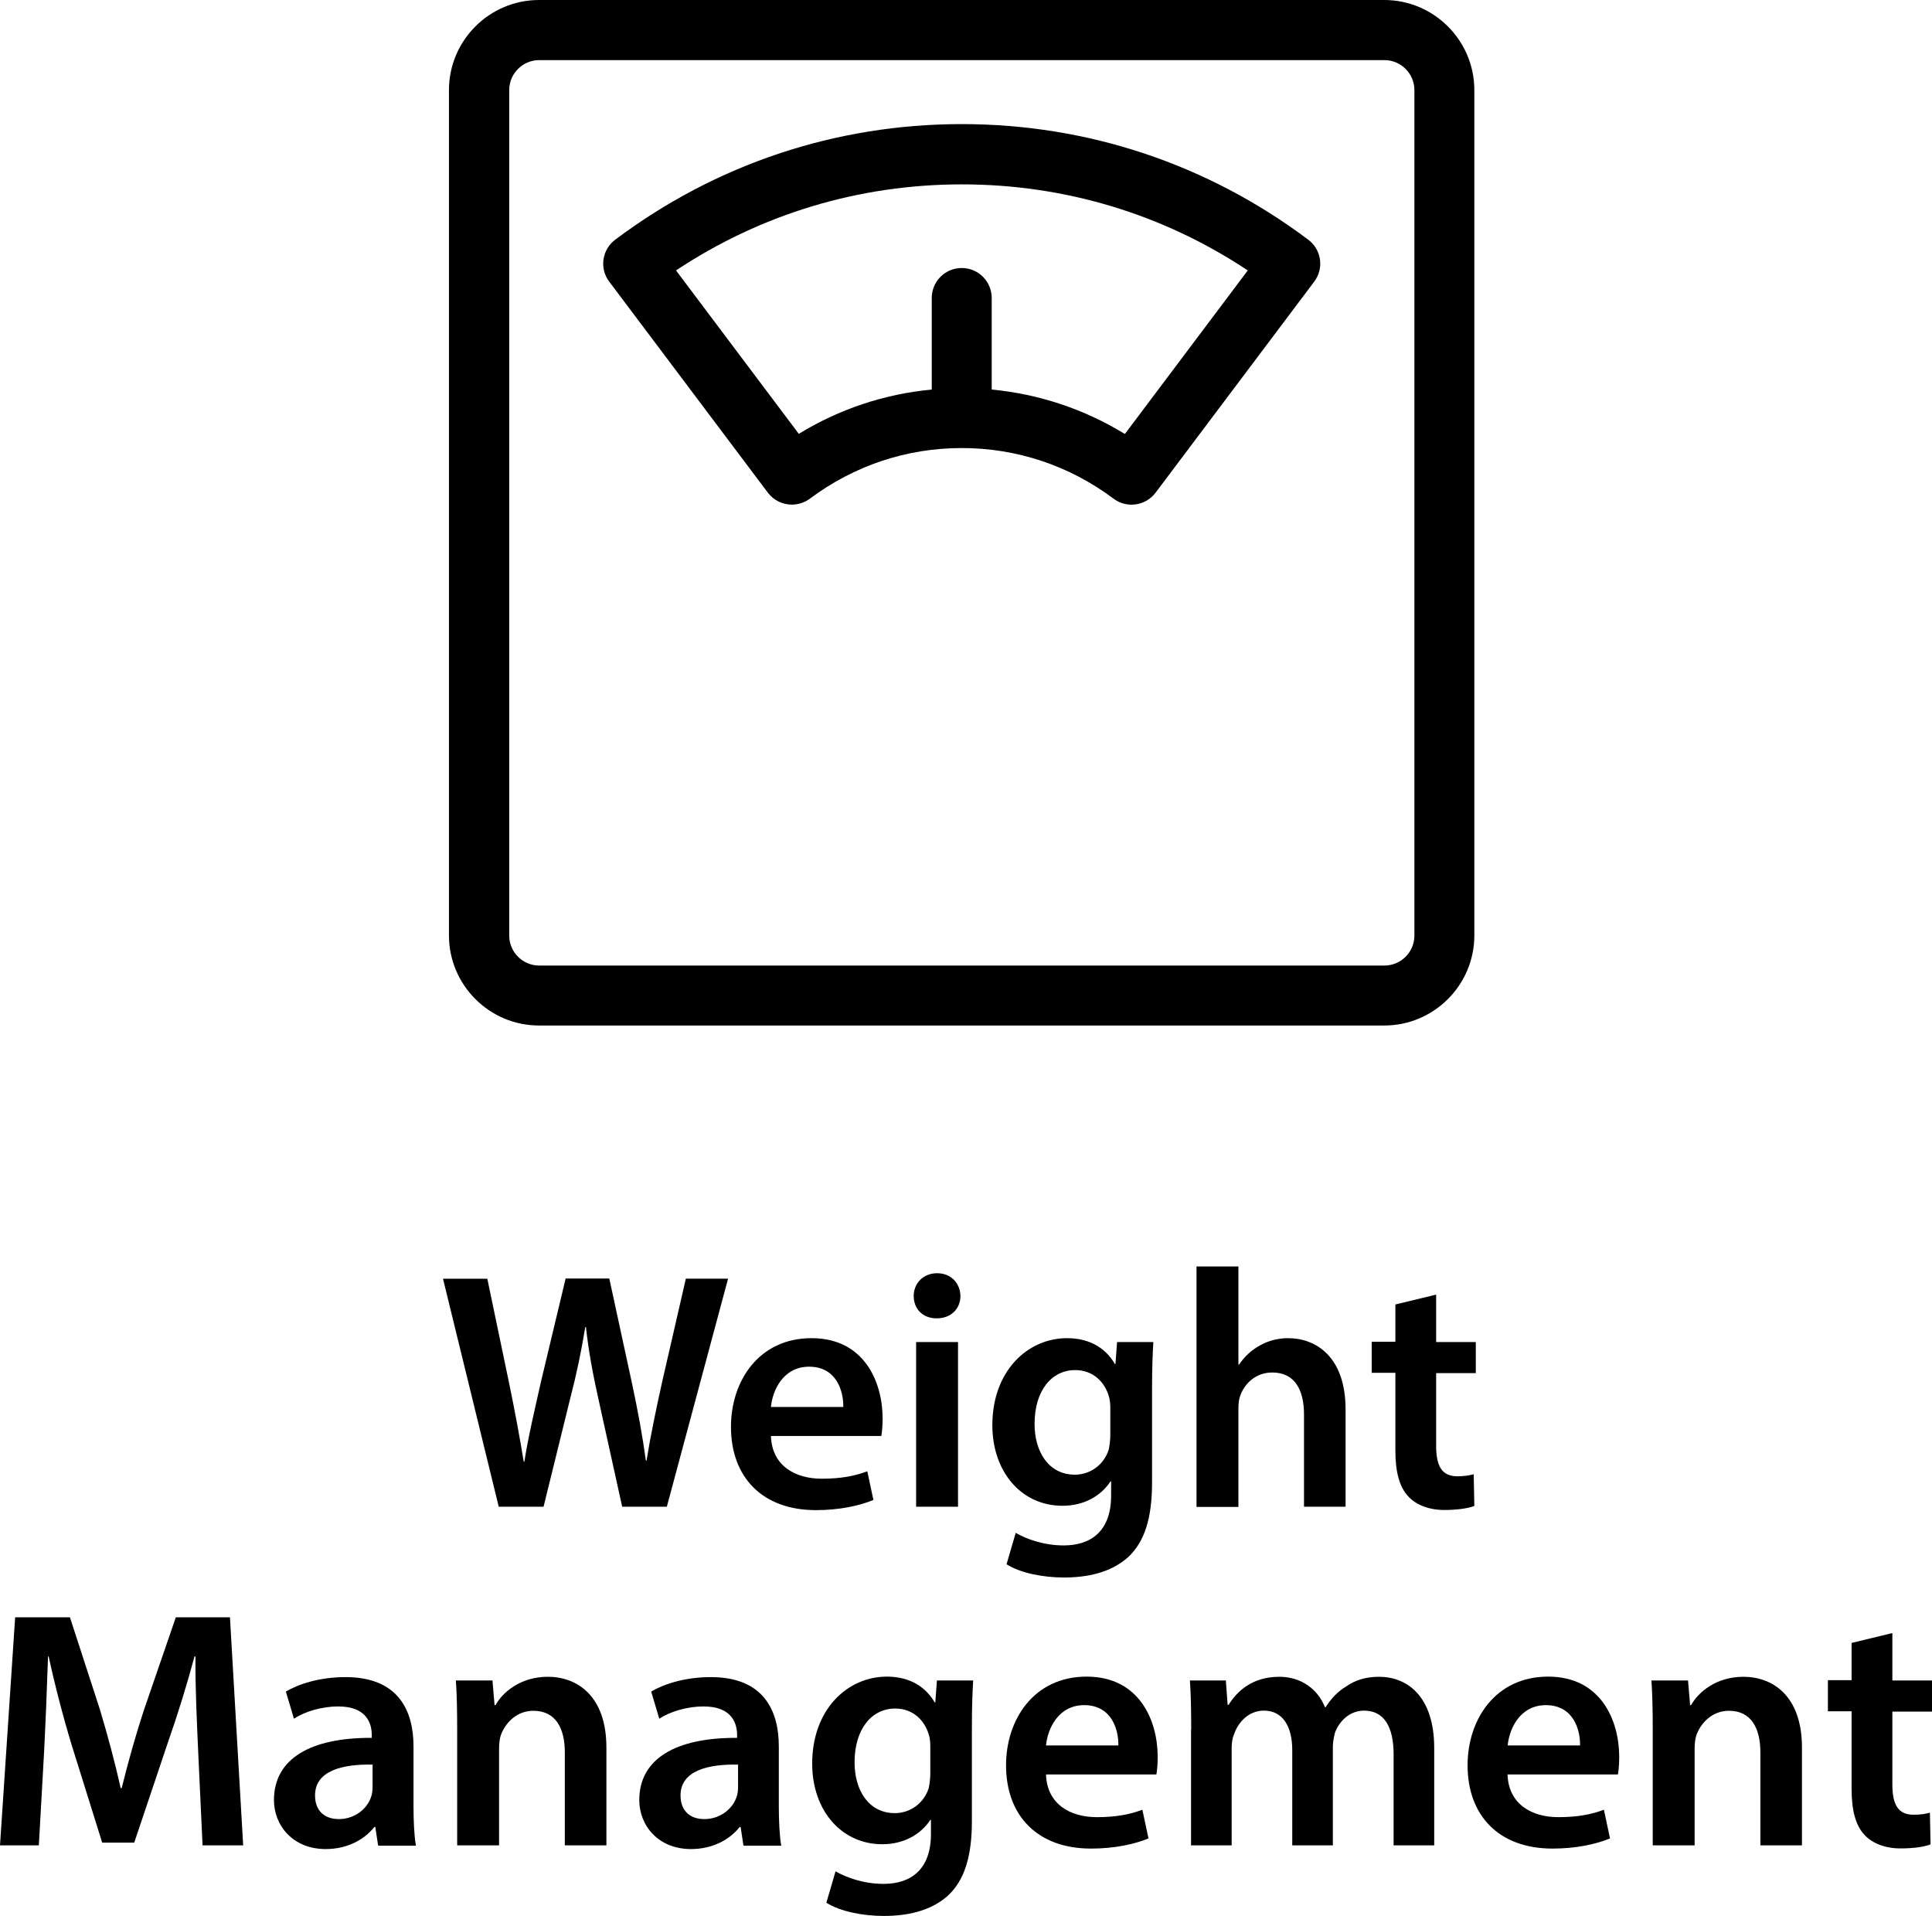
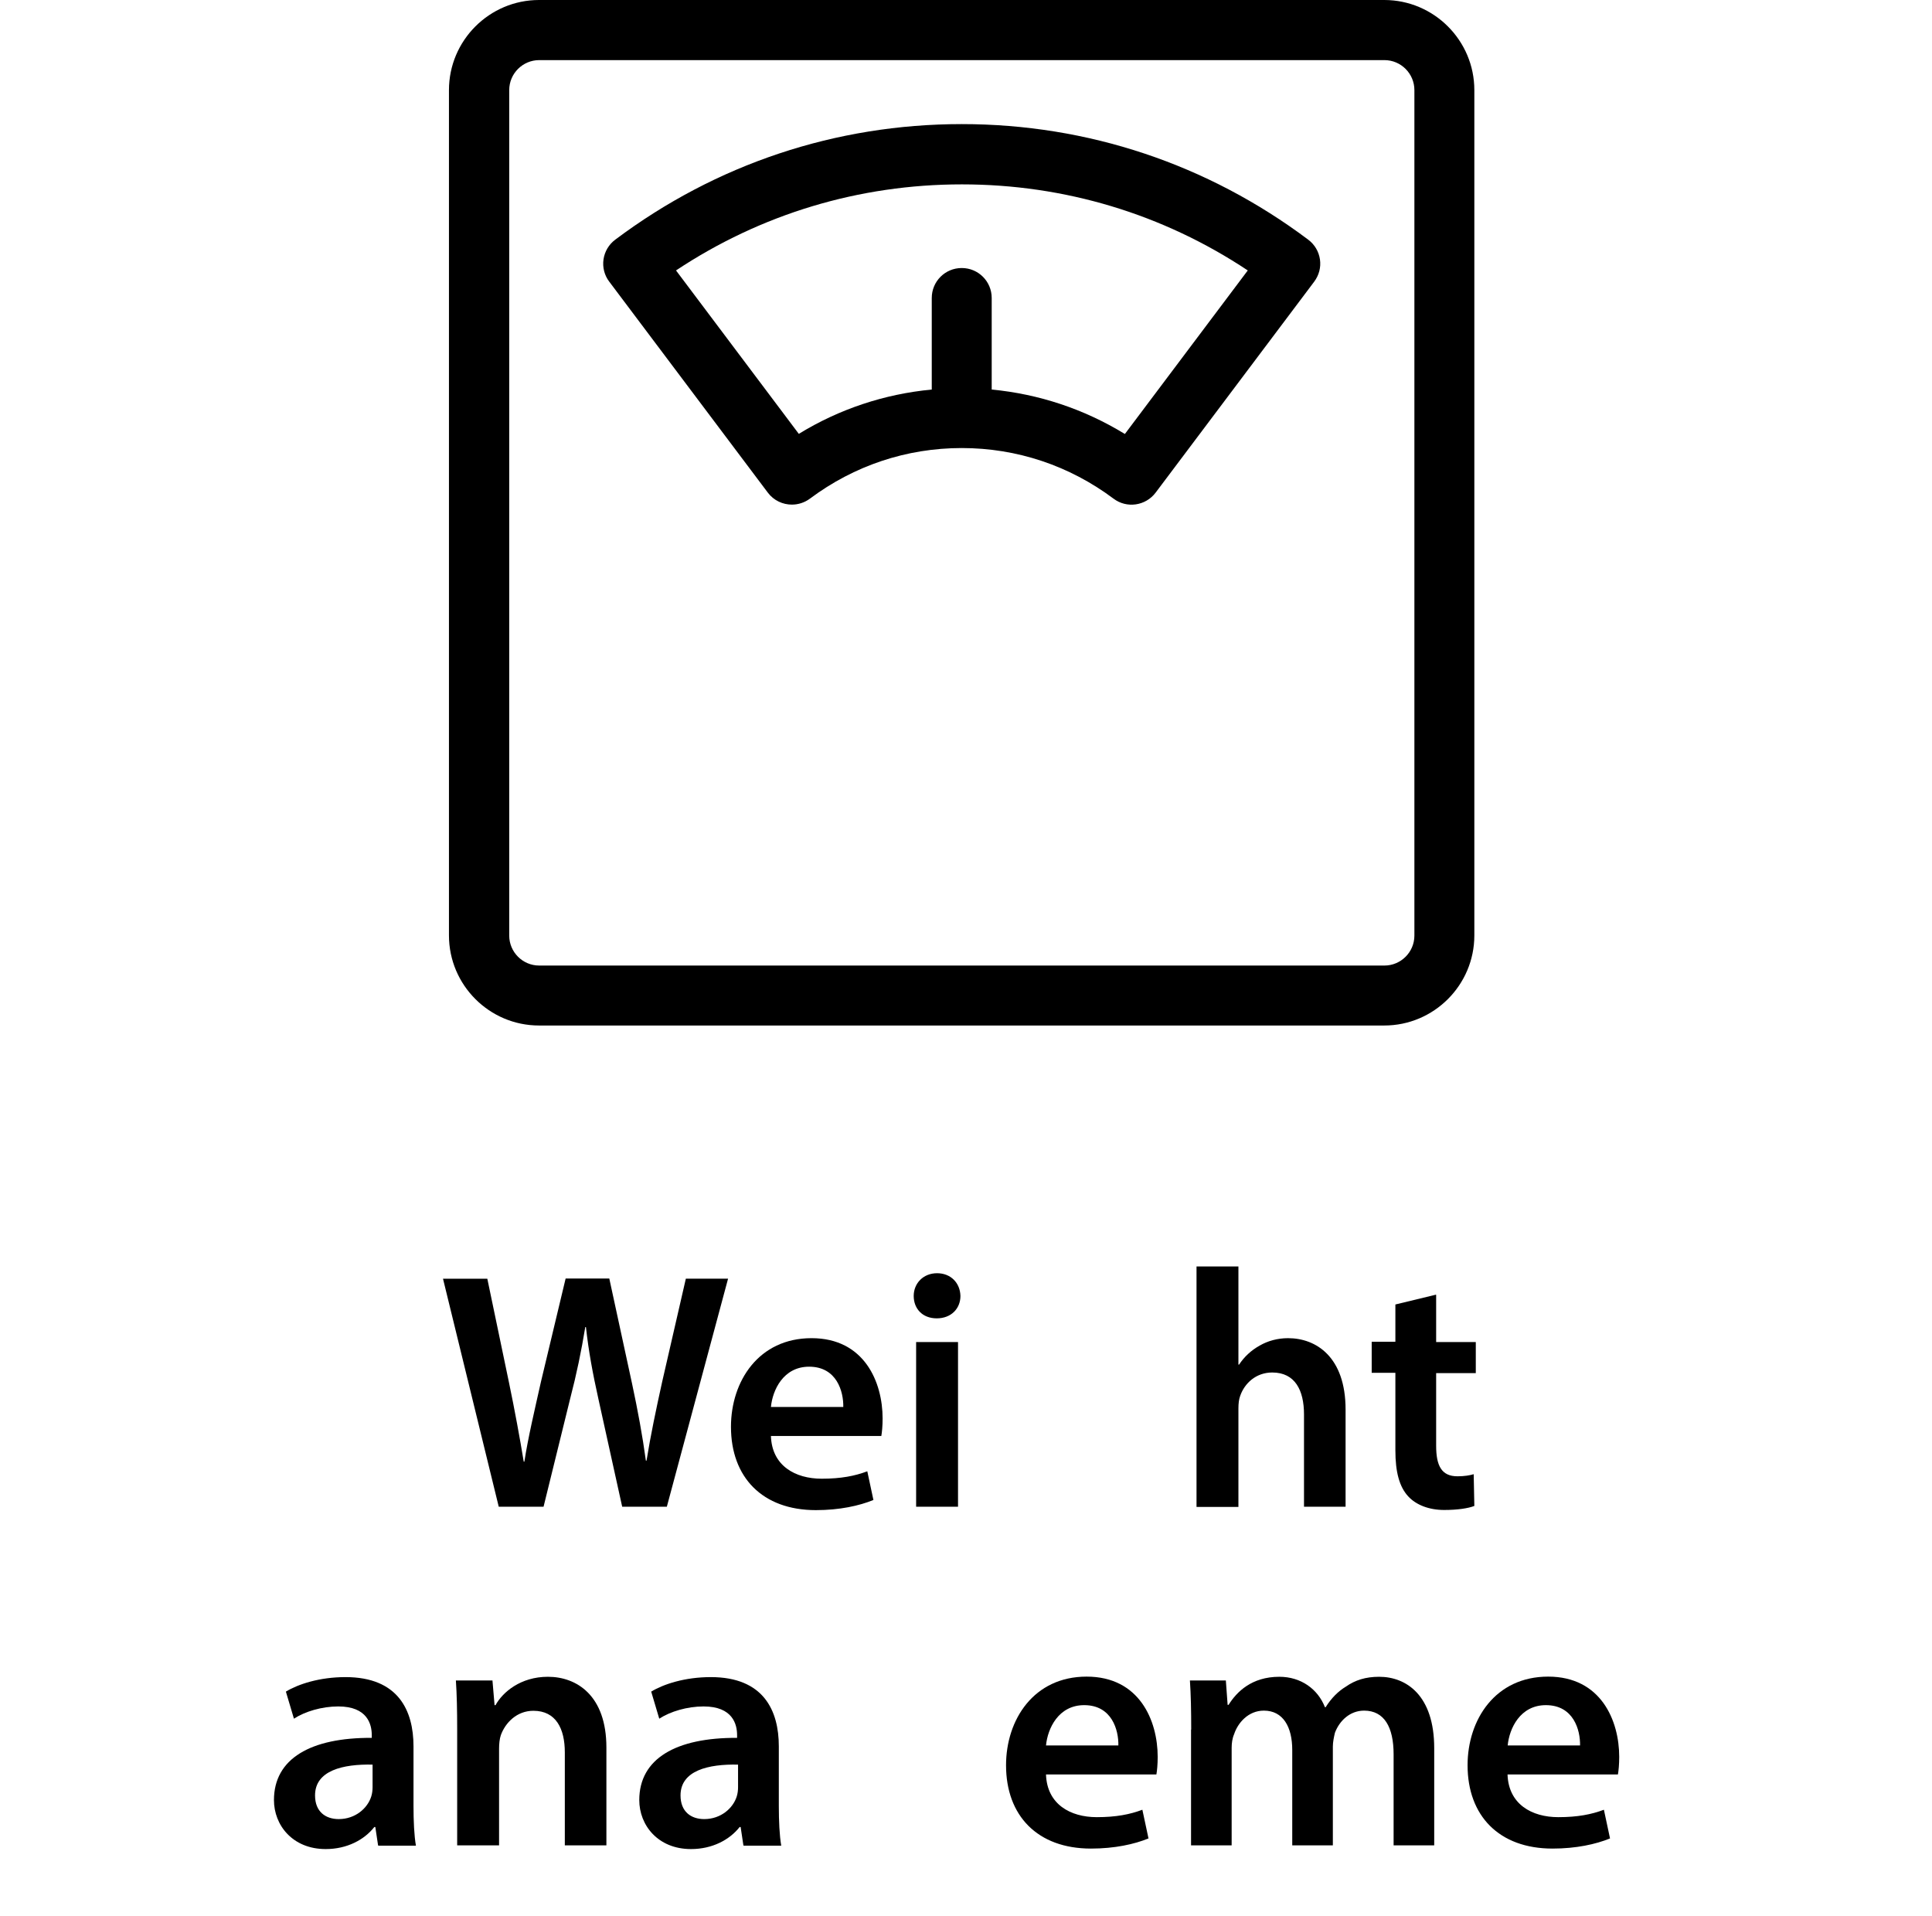
<svg xmlns="http://www.w3.org/2000/svg" viewBox="0 0 119.89 118.88" data-name="Layer 2" id="Layer_2">
  <g data-name="Layer 2" id="Layer_2-2">
    <g>
      <g>
        <path d="M30.95,93.49l-3.46-14.15h2.75l1.34,6.42c.36,1.72.69,3.53.92,4.93h.04c.23-1.49.63-3.17,1.03-4.96l1.53-6.4h2.71l1.41,6.51c.36,1.68.65,3.25.86,4.79h.04c.25-1.55.59-3.17.97-4.89l1.47-6.4h2.62l-3.8,14.15h-2.77l-1.47-6.66c-.36-1.62-.61-2.96-.78-4.49h-.04c-.25,1.51-.53,2.88-.95,4.49l-1.64,6.66h-2.79Z" />
        <path d="M47.84,89.1c.06,1.85,1.51,2.65,3.15,2.65,1.2,0,2.06-.17,2.83-.46l.38,1.78c-.88.36-2.1.63-3.57.63-3.32,0-5.27-2.04-5.27-5.17,0-2.83,1.72-5.5,5-5.5s4.41,2.73,4.41,4.98c0,.48-.04.86-.08,1.09h-6.84ZM52.33,87.3c.02-.95-.4-2.5-2.12-2.5-1.6,0-2.27,1.45-2.37,2.5h4.49Z" />
        <path d="M59.6,80.41c0,.78-.57,1.39-1.47,1.39s-1.43-.61-1.43-1.39.59-1.41,1.45-1.41,1.43.61,1.45,1.41ZM56.85,93.49v-10.22h2.6v10.22h-2.6Z" />
-         <path d="M71.57,83.27c-.04.69-.08,1.53-.08,2.94v5.79c0,2.14-.44,3.67-1.51,4.64-1.07.95-2.54,1.24-3.95,1.24-1.3,0-2.69-.27-3.57-.82l.57-1.95c.65.38,1.74.78,2.98.78,1.68,0,2.94-.88,2.94-3.09v-.88h-.04c-.59.9-1.64,1.51-2.98,1.51-2.54,0-4.35-2.1-4.35-5,0-3.36,2.18-5.4,4.64-5.4,1.55,0,2.48.76,2.96,1.6h.04l.1-1.36h2.25ZM68.9,87.36c0-.23-.02-.48-.08-.69-.27-.95-1.01-1.66-2.1-1.66-1.45,0-2.52,1.26-2.52,3.34,0,1.74.88,3.15,2.5,3.15.97,0,1.81-.63,2.1-1.55.06-.27.1-.63.1-.92v-1.66Z" />
        <path d="M74.25,78.58h2.6v6.09h.04c.32-.48.74-.88,1.28-1.18.5-.29,1.11-.46,1.76-.46,1.74,0,3.57,1.16,3.57,4.43v6.03h-2.58v-5.73c0-1.49-.55-2.6-1.97-2.6-1.01,0-1.72.67-1.99,1.45-.08.21-.11.48-.11.78v6.11h-2.6v-14.91Z" />
        <path d="M89.12,80.35v2.92h2.46v1.93h-2.46v4.51c0,1.24.34,1.89,1.32,1.89.44,0,.78-.06,1.01-.13l.04,1.97c-.38.15-1.05.25-1.87.25-.94,0-1.74-.31-2.23-.84-.55-.59-.8-1.51-.8-2.86v-4.81h-1.47v-1.93h1.47v-2.31l2.52-.61Z" />
-         <path d="M12.3,108.72c-.08-1.83-.19-4.03-.17-5.94h-.06c-.46,1.72-1.05,3.63-1.68,5.42l-2.06,6.13h-1.99l-1.89-6.05c-.55-1.81-1.05-3.74-1.43-5.5h-.04c-.06,1.85-.15,4.09-.25,6.03l-.32,5.69H0l.94-14.15h3.4l1.85,5.69c.5,1.66.95,3.34,1.3,4.91h.06c.38-1.53.86-3.28,1.41-4.93l1.95-5.67h3.36l.82,14.15h-2.52l-.27-5.77Z" />
        <path d="M23.46,114.49l-.17-1.13h-.06c-.63.8-1.7,1.37-3.02,1.37-2.06,0-3.21-1.49-3.21-3.04,0-2.58,2.29-3.88,6.07-3.86v-.17c0-.67-.27-1.78-2.08-1.78-1.01,0-2.06.31-2.75.76l-.5-1.68c.76-.46,2.08-.9,3.7-.9,3.28,0,4.22,2.08,4.22,4.3v3.7c0,.92.04,1.83.15,2.46h-2.33ZM23.12,109.49c-1.83-.04-3.57.36-3.57,1.91,0,1.01.65,1.47,1.47,1.47,1.03,0,1.79-.67,2.02-1.41.06-.19.08-.4.08-.57v-1.41Z" />
        <path d="M28.37,107.31c0-1.18-.02-2.16-.08-3.04h2.27l.13,1.53h.06c.44-.8,1.55-1.76,3.25-1.76,1.79,0,3.63,1.16,3.63,4.39v6.07h-2.58v-5.77c0-1.47-.55-2.58-1.95-2.58-1.03,0-1.74.74-2.02,1.51-.08.23-.11.55-.11.84v6h-2.6v-7.18Z" />
        <path d="M46.13,114.49l-.17-1.13h-.06c-.63.8-1.7,1.37-3.02,1.37-2.06,0-3.21-1.49-3.21-3.04,0-2.58,2.29-3.88,6.07-3.86v-.17c0-.67-.27-1.78-2.08-1.78-1.01,0-2.06.31-2.75.76l-.5-1.68c.76-.46,2.08-.9,3.7-.9,3.28,0,4.22,2.08,4.22,4.3v3.7c0,.92.04,1.83.15,2.46h-2.33ZM45.8,109.49c-1.83-.04-3.57.36-3.57,1.91,0,1.01.65,1.47,1.47,1.47,1.03,0,1.79-.67,2.02-1.41.06-.19.08-.4.08-.57v-1.41Z" />
-         <path d="M60.39,104.27c-.04.69-.08,1.53-.08,2.94v5.79c0,2.14-.44,3.67-1.51,4.64-1.07.95-2.54,1.24-3.95,1.24-1.3,0-2.69-.27-3.57-.82l.57-1.95c.65.38,1.74.78,2.98.78,1.68,0,2.94-.88,2.94-3.09v-.88h-.04c-.59.9-1.64,1.51-2.98,1.51-2.54,0-4.35-2.1-4.35-5,0-3.36,2.18-5.4,4.64-5.4,1.55,0,2.48.76,2.96,1.6h.04l.1-1.36h2.25ZM57.73,108.36c0-.23-.02-.48-.08-.69-.27-.95-1.01-1.66-2.1-1.66-1.45,0-2.52,1.26-2.52,3.34,0,1.74.88,3.15,2.5,3.15.97,0,1.81-.63,2.1-1.55.06-.27.1-.63.1-.92v-1.66Z" />
        <path d="M64.91,110.1c.06,1.85,1.51,2.65,3.15,2.65,1.2,0,2.06-.17,2.83-.46l.38,1.78c-.88.36-2.1.63-3.57.63-3.32,0-5.27-2.04-5.27-5.17,0-2.83,1.72-5.5,5-5.5s4.41,2.73,4.41,4.98c0,.48-.04.86-.08,1.09h-6.84ZM69.4,108.3c.02-.95-.4-2.5-2.12-2.5-1.6,0-2.27,1.45-2.37,2.5h4.49Z" />
        <path d="M73.92,107.31c0-1.18-.02-2.16-.08-3.04h2.23l.11,1.51h.06c.5-.8,1.43-1.74,3.15-1.74,1.34,0,2.39.76,2.83,1.89h.04c.36-.57.78-.99,1.26-1.28.57-.4,1.22-.61,2.06-.61,1.7,0,3.42,1.16,3.42,4.43v6.03h-2.52v-5.65c0-1.7-.59-2.71-1.83-2.71-.88,0-1.53.63-1.81,1.37-.06.25-.13.57-.13.86v6.13h-2.52v-5.92c0-1.43-.57-2.44-1.76-2.44-.97,0-1.62.76-1.85,1.47-.11.25-.15.55-.15.84v6.05h-2.52v-7.18Z" />
        <path d="M93.55,110.1c.06,1.85,1.51,2.65,3.15,2.65,1.2,0,2.06-.17,2.83-.46l.38,1.78c-.88.36-2.1.63-3.57.63-3.32,0-5.27-2.04-5.27-5.17,0-2.83,1.72-5.5,5-5.5s4.41,2.73,4.41,4.98c0,.48-.04.86-.08,1.09h-6.84ZM98.05,108.3c.02-.95-.4-2.5-2.12-2.5-1.6,0-2.27,1.45-2.37,2.5h4.49Z" />
-         <path d="M102.56,107.31c0-1.18-.02-2.16-.08-3.04h2.27l.13,1.53h.06c.44-.8,1.55-1.76,3.25-1.76,1.79,0,3.63,1.16,3.63,4.39v6.07h-2.58v-5.77c0-1.47-.55-2.58-1.95-2.58-1.03,0-1.74.74-2.02,1.51-.08.23-.11.55-.11.84v6h-2.6v-7.18Z" />
-         <path d="M117.43,101.35v2.92h2.46v1.93h-2.46v4.51c0,1.24.34,1.89,1.32,1.89.44,0,.78-.06,1.01-.13l.04,1.97c-.38.15-1.05.25-1.87.25-.94,0-1.74-.31-2.23-.84-.55-.59-.8-1.51-.8-2.86v-4.81h-1.47v-1.93h1.47v-2.31l2.52-.61Z" />
      </g>
      <g>
        <path d="M85.9,0h-52.45c-3.08,0-5.59,2.51-5.59,5.59v52.45c0,3.08,2.51,5.59,5.59,5.59h52.45c3.08,0,5.59-2.51,5.59-5.59V5.59c0-3.08-2.51-5.59-5.59-5.59ZM87.77,58.05c0,1.03-.84,1.86-1.86,1.86h-52.45c-1.03,0-1.86-.84-1.86-1.86V5.59c0-1.03.84-1.86,1.86-1.86h52.45c1.03,0,1.86.84,1.86,1.86v52.45Z" />
        <path d="M81.18,14.87c-6.25-4.69-13.69-7.17-21.5-7.17s-15.25,2.48-21.5,7.17c-.4.3-.66.74-.73,1.23-.07.49.06.99.36,1.38l9.84,13.09c.37.49.93.74,1.49.74.39,0,.78-.12,1.12-.37,2.74-2.05,6-3.14,9.42-3.14s6.68,1.09,9.42,3.14c.82.62,1.99.45,2.61-.37l9.84-13.09c.3-.4.43-.89.36-1.38-.07-.49-.33-.93-.73-1.23ZM69.79,26.92c-2.52-1.54-5.32-2.47-8.25-2.75v-5.68c0-1.03-.83-1.86-1.86-1.86s-1.86.83-1.86,1.86v5.68c-2.94.28-5.74,1.21-8.25,2.75l-7.62-10.14c5.27-3.5,11.36-5.34,17.74-5.34s12.47,1.84,17.74,5.34l-7.62,10.14Z" />
      </g>
    </g>
  </g>
</svg>